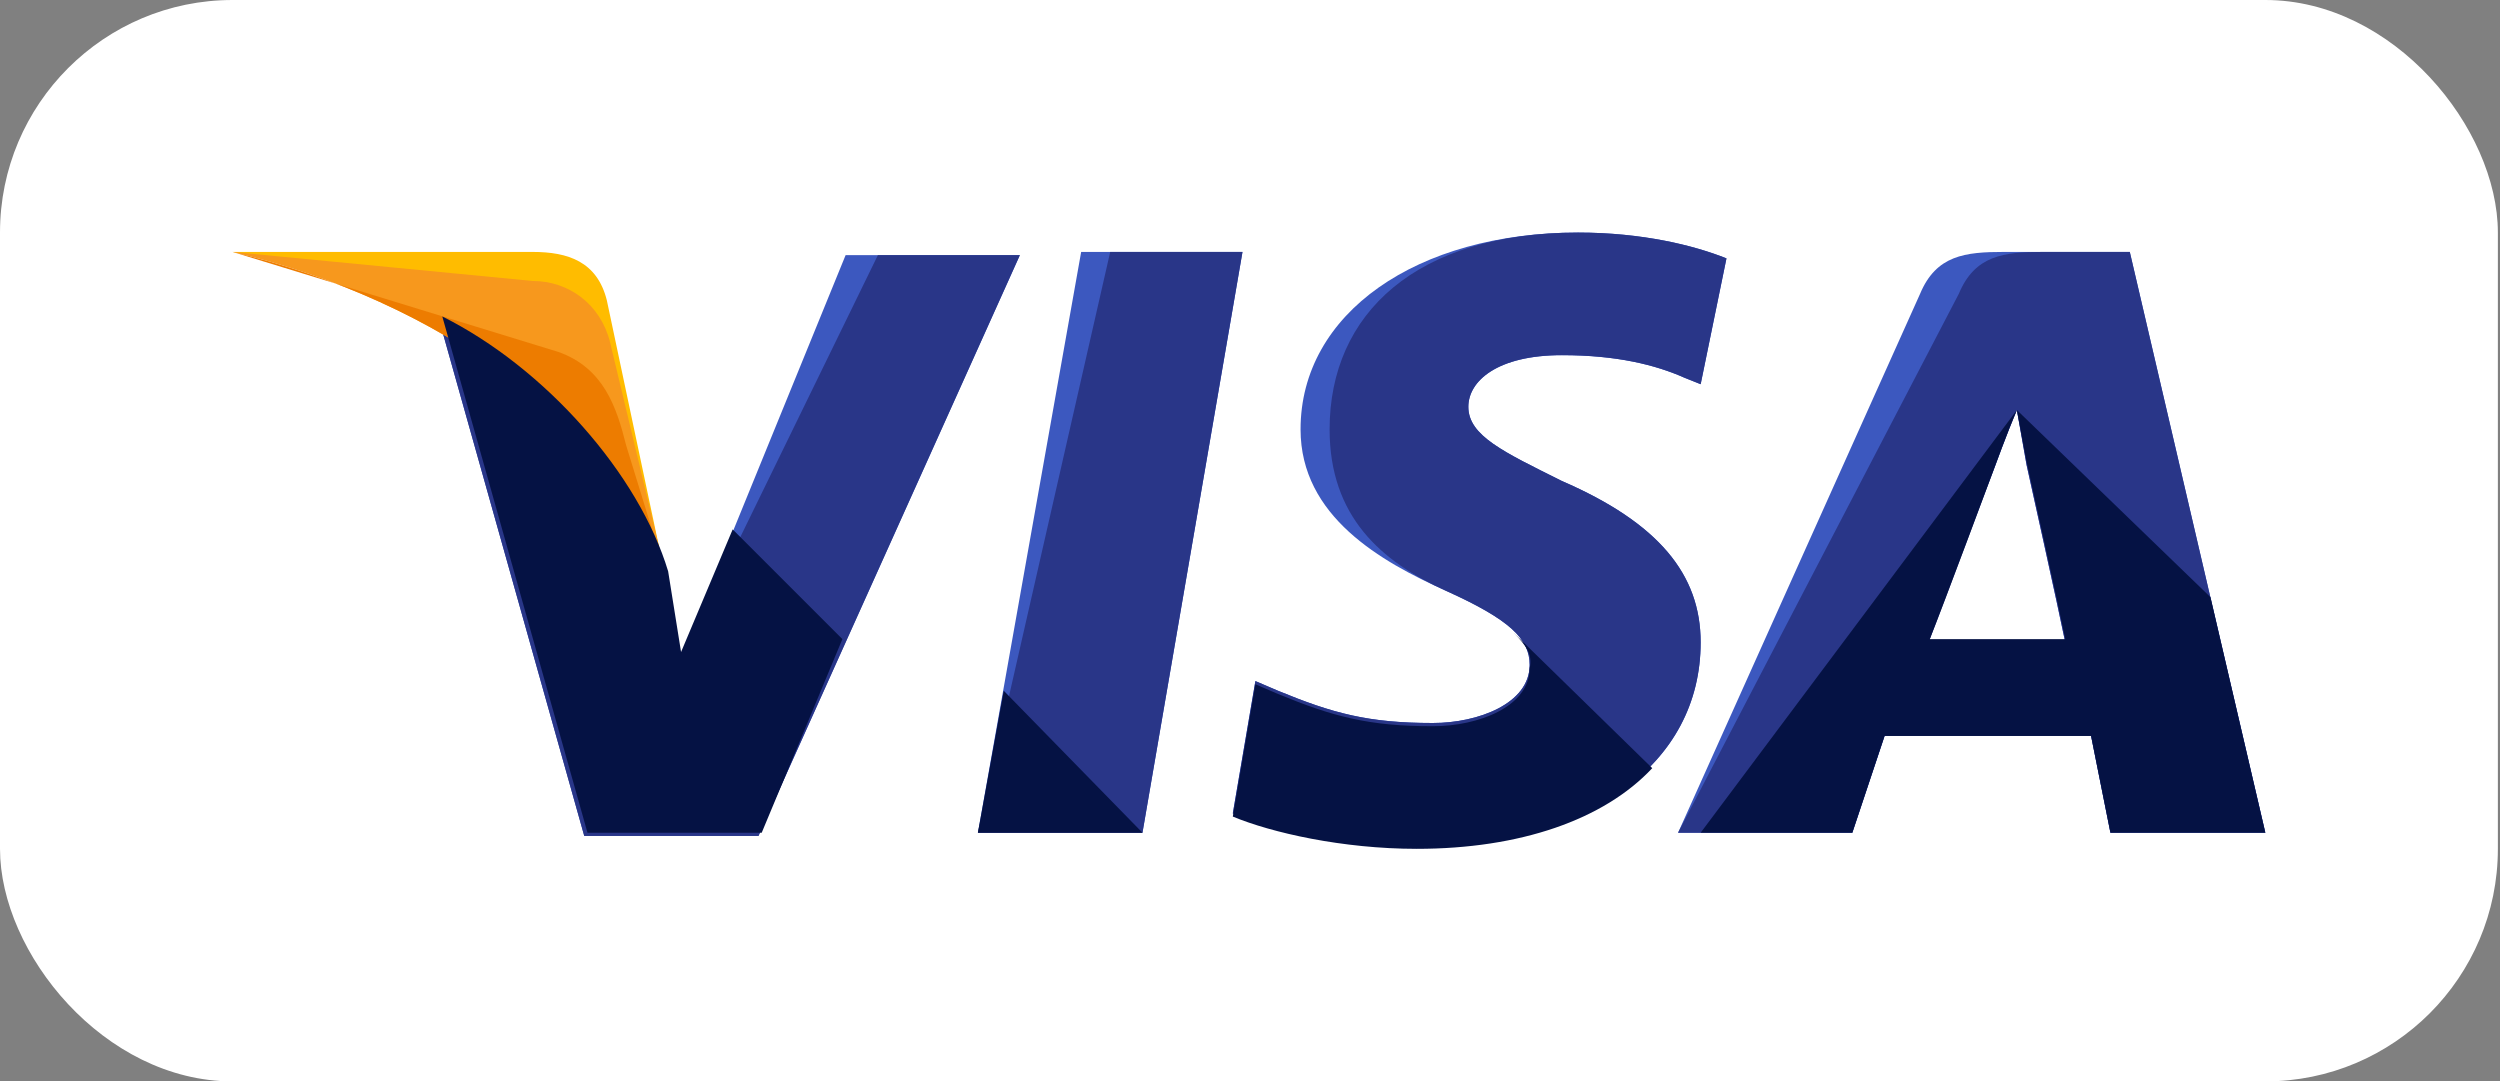
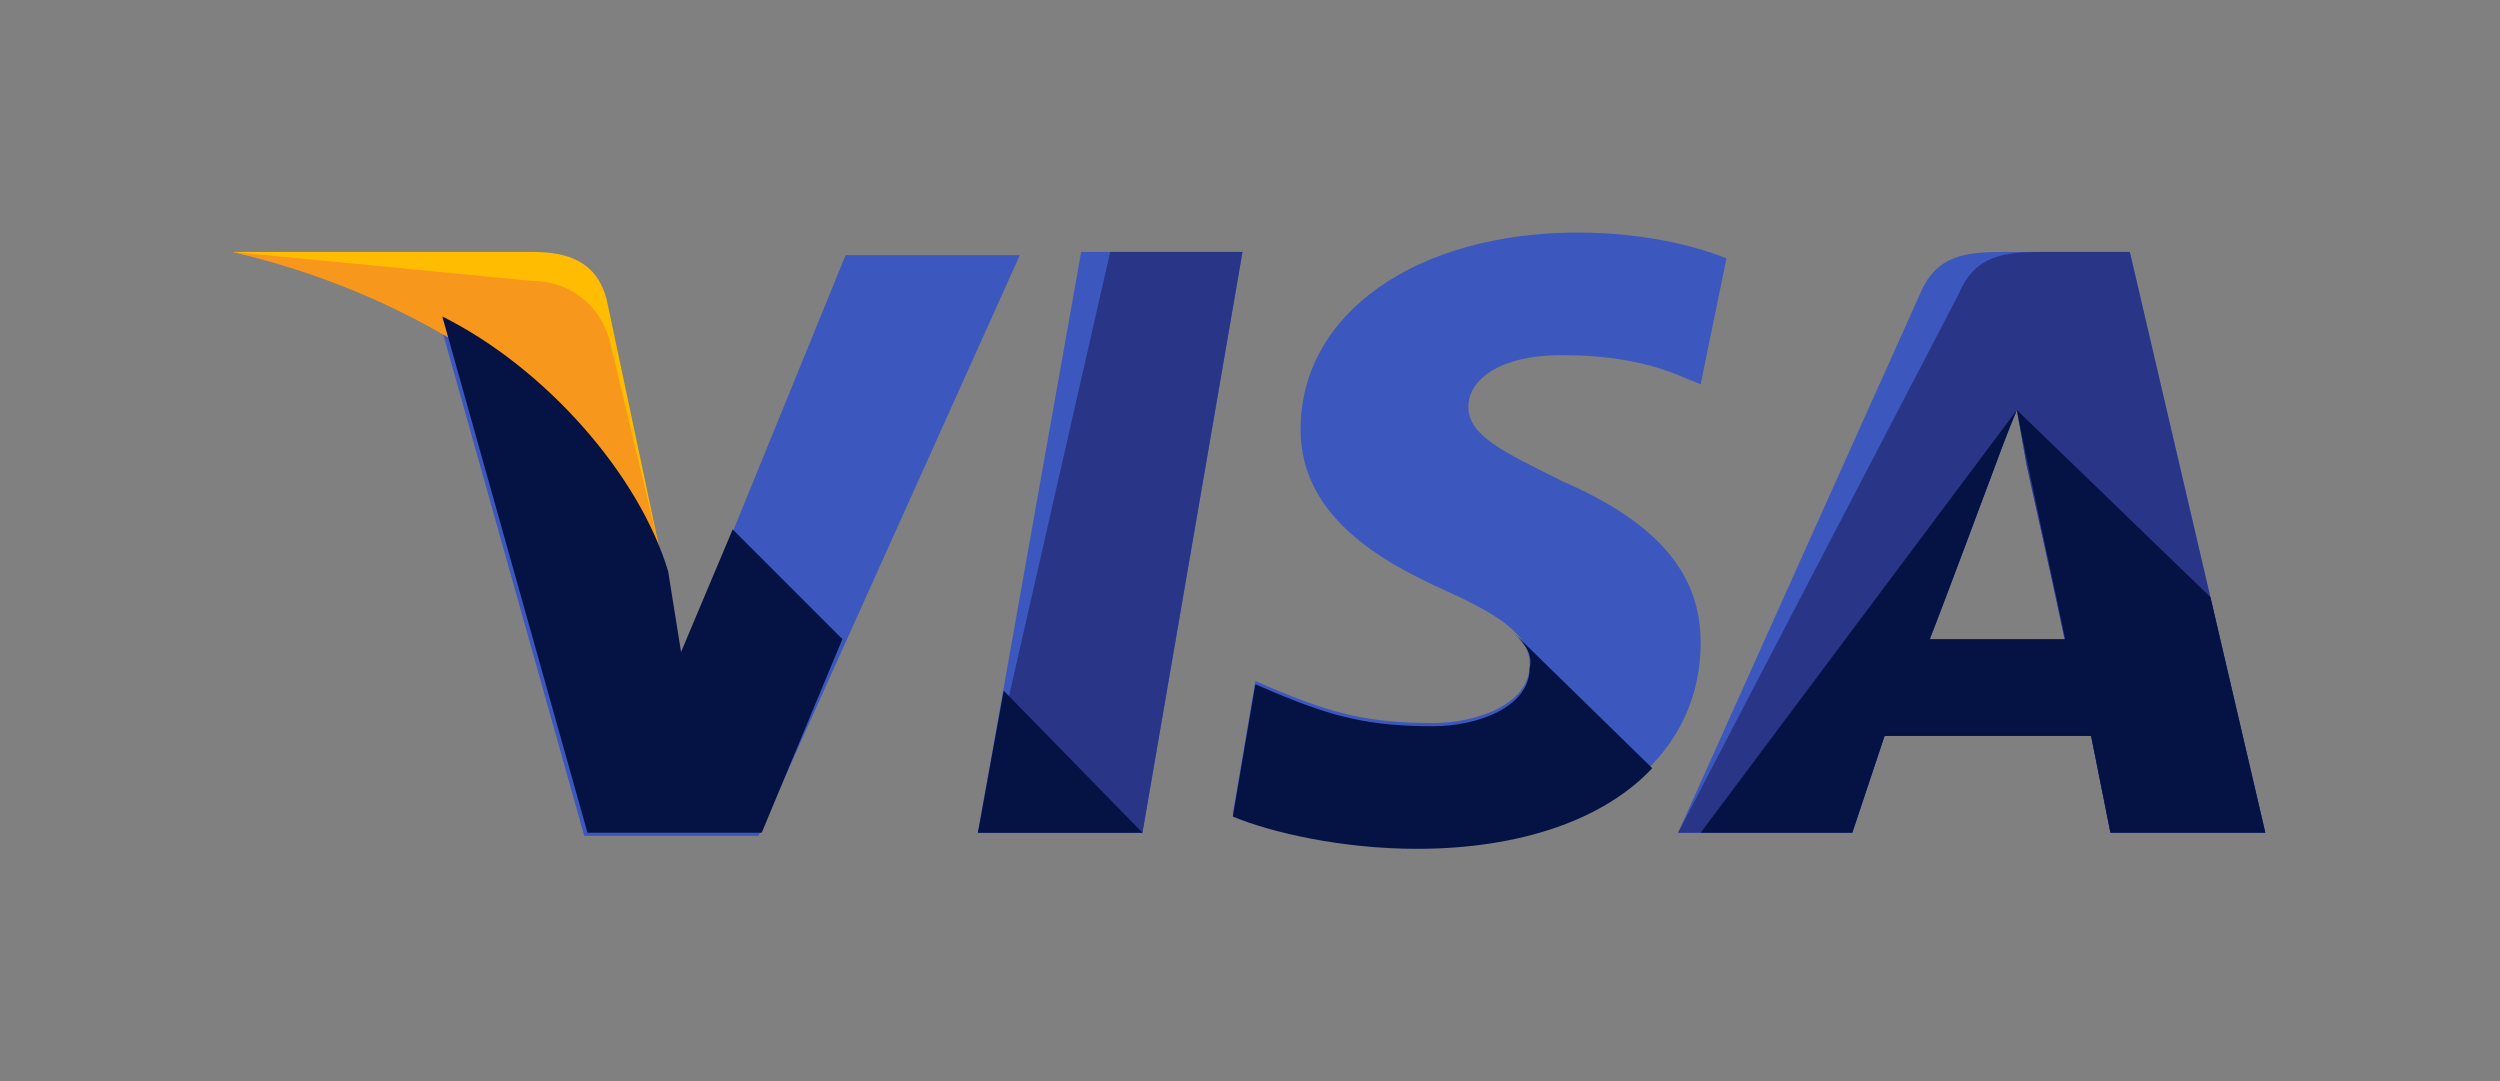
<svg xmlns="http://www.w3.org/2000/svg" width="215" height="93" viewBox="0 0 215 93" fill="none">
  <rect x="0" y="0" width="215" height="93" fill="#808080" stroke="none" />
-   <rect width="214.817" height="93" rx="20" fill="white" />
  <path d="M84.1 71.613L92.98 21.666H106.854L98.252 71.613H84.1Z" fill="#3C58BF" />
  <path d="M84.1 71.613L95.477 21.666H106.854L98.252 71.613H84.1Z" fill="#293688" />
  <path d="M148.476 22.22C145.702 21.11 141.262 20 135.712 20C121.838 20 111.848 26.937 111.848 36.927C111.848 44.419 118.785 48.304 124.335 50.801C129.885 53.298 131.55 54.963 131.55 57.183C131.55 60.513 127.11 62.178 123.225 62.178C117.675 62.178 114.623 61.346 109.906 59.403L107.963 58.571L106.021 69.948C109.351 71.335 115.456 72.722 121.838 72.722C136.545 72.722 146.257 65.785 146.257 55.241C146.257 49.414 142.649 44.974 134.325 41.367C129.33 38.869 126.278 37.482 126.278 34.984C126.278 32.764 128.775 30.544 134.325 30.544C139.042 30.544 142.372 31.377 144.869 32.487L146.257 33.042L148.476 22.22Z" fill="#3C58BF" />
-   <path d="M148.476 22.22C145.702 21.11 141.262 20 135.712 20C121.838 20 114.346 26.937 114.346 36.927C114.346 44.419 118.785 48.304 124.335 50.801C129.885 53.298 131.55 54.963 131.55 57.183C131.55 60.513 127.11 62.178 123.225 62.178C117.675 62.178 114.623 61.346 109.906 59.403L107.963 58.571L106.021 69.948C109.351 71.335 115.456 72.722 121.838 72.722C136.545 72.722 146.257 65.785 146.257 55.241C146.257 49.414 142.649 44.974 134.325 41.367C129.33 38.869 126.278 37.482 126.278 34.984C126.278 32.764 128.775 30.544 134.325 30.544C139.042 30.544 142.372 31.377 144.869 32.487L146.257 33.042L148.476 22.22Z" fill="#293688" />
  <path d="M172.34 21.666C169.01 21.666 166.513 21.943 165.125 25.273L144.314 71.613H159.298L162.073 63.289H179.832L181.497 71.613H194.817L183.162 21.666H172.34ZM165.958 54.964C166.79 52.467 171.508 40.257 171.508 40.257C171.508 40.257 172.618 37.205 173.45 35.262L174.283 39.98C174.283 39.98 177.057 52.467 177.612 55.241H165.958V54.964Z" fill="#3C58BF" />
  <path d="M175.67 21.666C172.34 21.666 169.843 21.943 168.455 25.273L144.314 71.613H159.298L162.073 63.289H179.832L181.497 71.613H194.817L183.162 21.666H175.67ZM165.958 54.964C167.068 52.189 171.508 40.257 171.508 40.257C171.508 40.257 172.618 37.205 173.45 35.262L174.283 39.98C174.283 39.98 177.057 52.467 177.612 55.241H165.958V54.964Z" fill="#293688" />
  <path d="M58.571 56.629L57.183 49.414C54.686 41.09 46.639 31.932 37.759 27.493L50.246 71.891H65.23L87.707 21.943H72.722L58.571 56.629Z" fill="#3C58BF" />
-   <path d="M58.571 56.629L57.183 49.414C54.686 41.09 46.639 31.932 37.759 27.493L50.246 71.891H65.23L87.707 21.943H75.497L58.571 56.629Z" fill="#293688" />
  <path d="M20 21.666L22.497 22.221C40.257 26.383 52.466 36.927 57.183 49.414L52.188 25.828C51.356 22.498 48.859 21.666 45.806 21.666H20Z" fill="#FFBC00" />
  <path d="M20 21.666C37.759 25.828 52.466 36.65 57.183 49.137L52.466 29.435C51.633 26.105 48.859 24.163 45.806 24.163L20 21.666Z" fill="#F7981D" />
-   <path d="M20 21.666C37.759 25.828 52.466 36.65 57.183 49.137L53.853 38.315C53.021 34.985 51.911 31.655 48.026 30.268L20 21.666Z" fill="#ED7C00" />
  <path d="M72.445 54.964L63.01 45.529L58.571 56.074L57.461 49.136C54.963 40.812 46.916 31.655 38.037 27.215L50.523 71.613H65.508L72.445 54.964Z" fill="#051244" />
  <path d="M98.252 71.613L86.32 59.403L84.1 71.613H98.252Z" fill="#051244" />
  <path d="M130.162 54.408C131.272 55.518 131.827 56.351 131.55 57.461C131.55 60.79 127.11 62.455 123.225 62.455C117.675 62.455 114.623 61.623 109.906 59.681L107.963 58.848L106.021 70.225C109.351 71.612 115.456 73 121.838 73C130.717 73 137.932 70.502 142.094 66.063L130.162 54.408Z" fill="#051244" />
-   <path d="M146.257 71.612H159.299L162.074 63.288H179.833L181.498 71.612H194.817L190.1 51.356L173.451 35.262L174.283 39.702C174.283 39.702 177.058 52.188 177.613 54.963H165.958C167.068 52.188 171.508 40.257 171.508 40.257C171.508 40.257 172.618 37.204 173.451 35.262" fill="#051244" />
+   <path d="M146.257 71.612H159.299L162.074 63.288H179.833L181.498 71.612H194.817L190.1 51.356L173.451 35.262C174.283 39.702 177.058 52.188 177.613 54.963H165.958C167.068 52.188 171.508 40.257 171.508 40.257C171.508 40.257 172.618 37.204 173.451 35.262" fill="#051244" />
</svg>